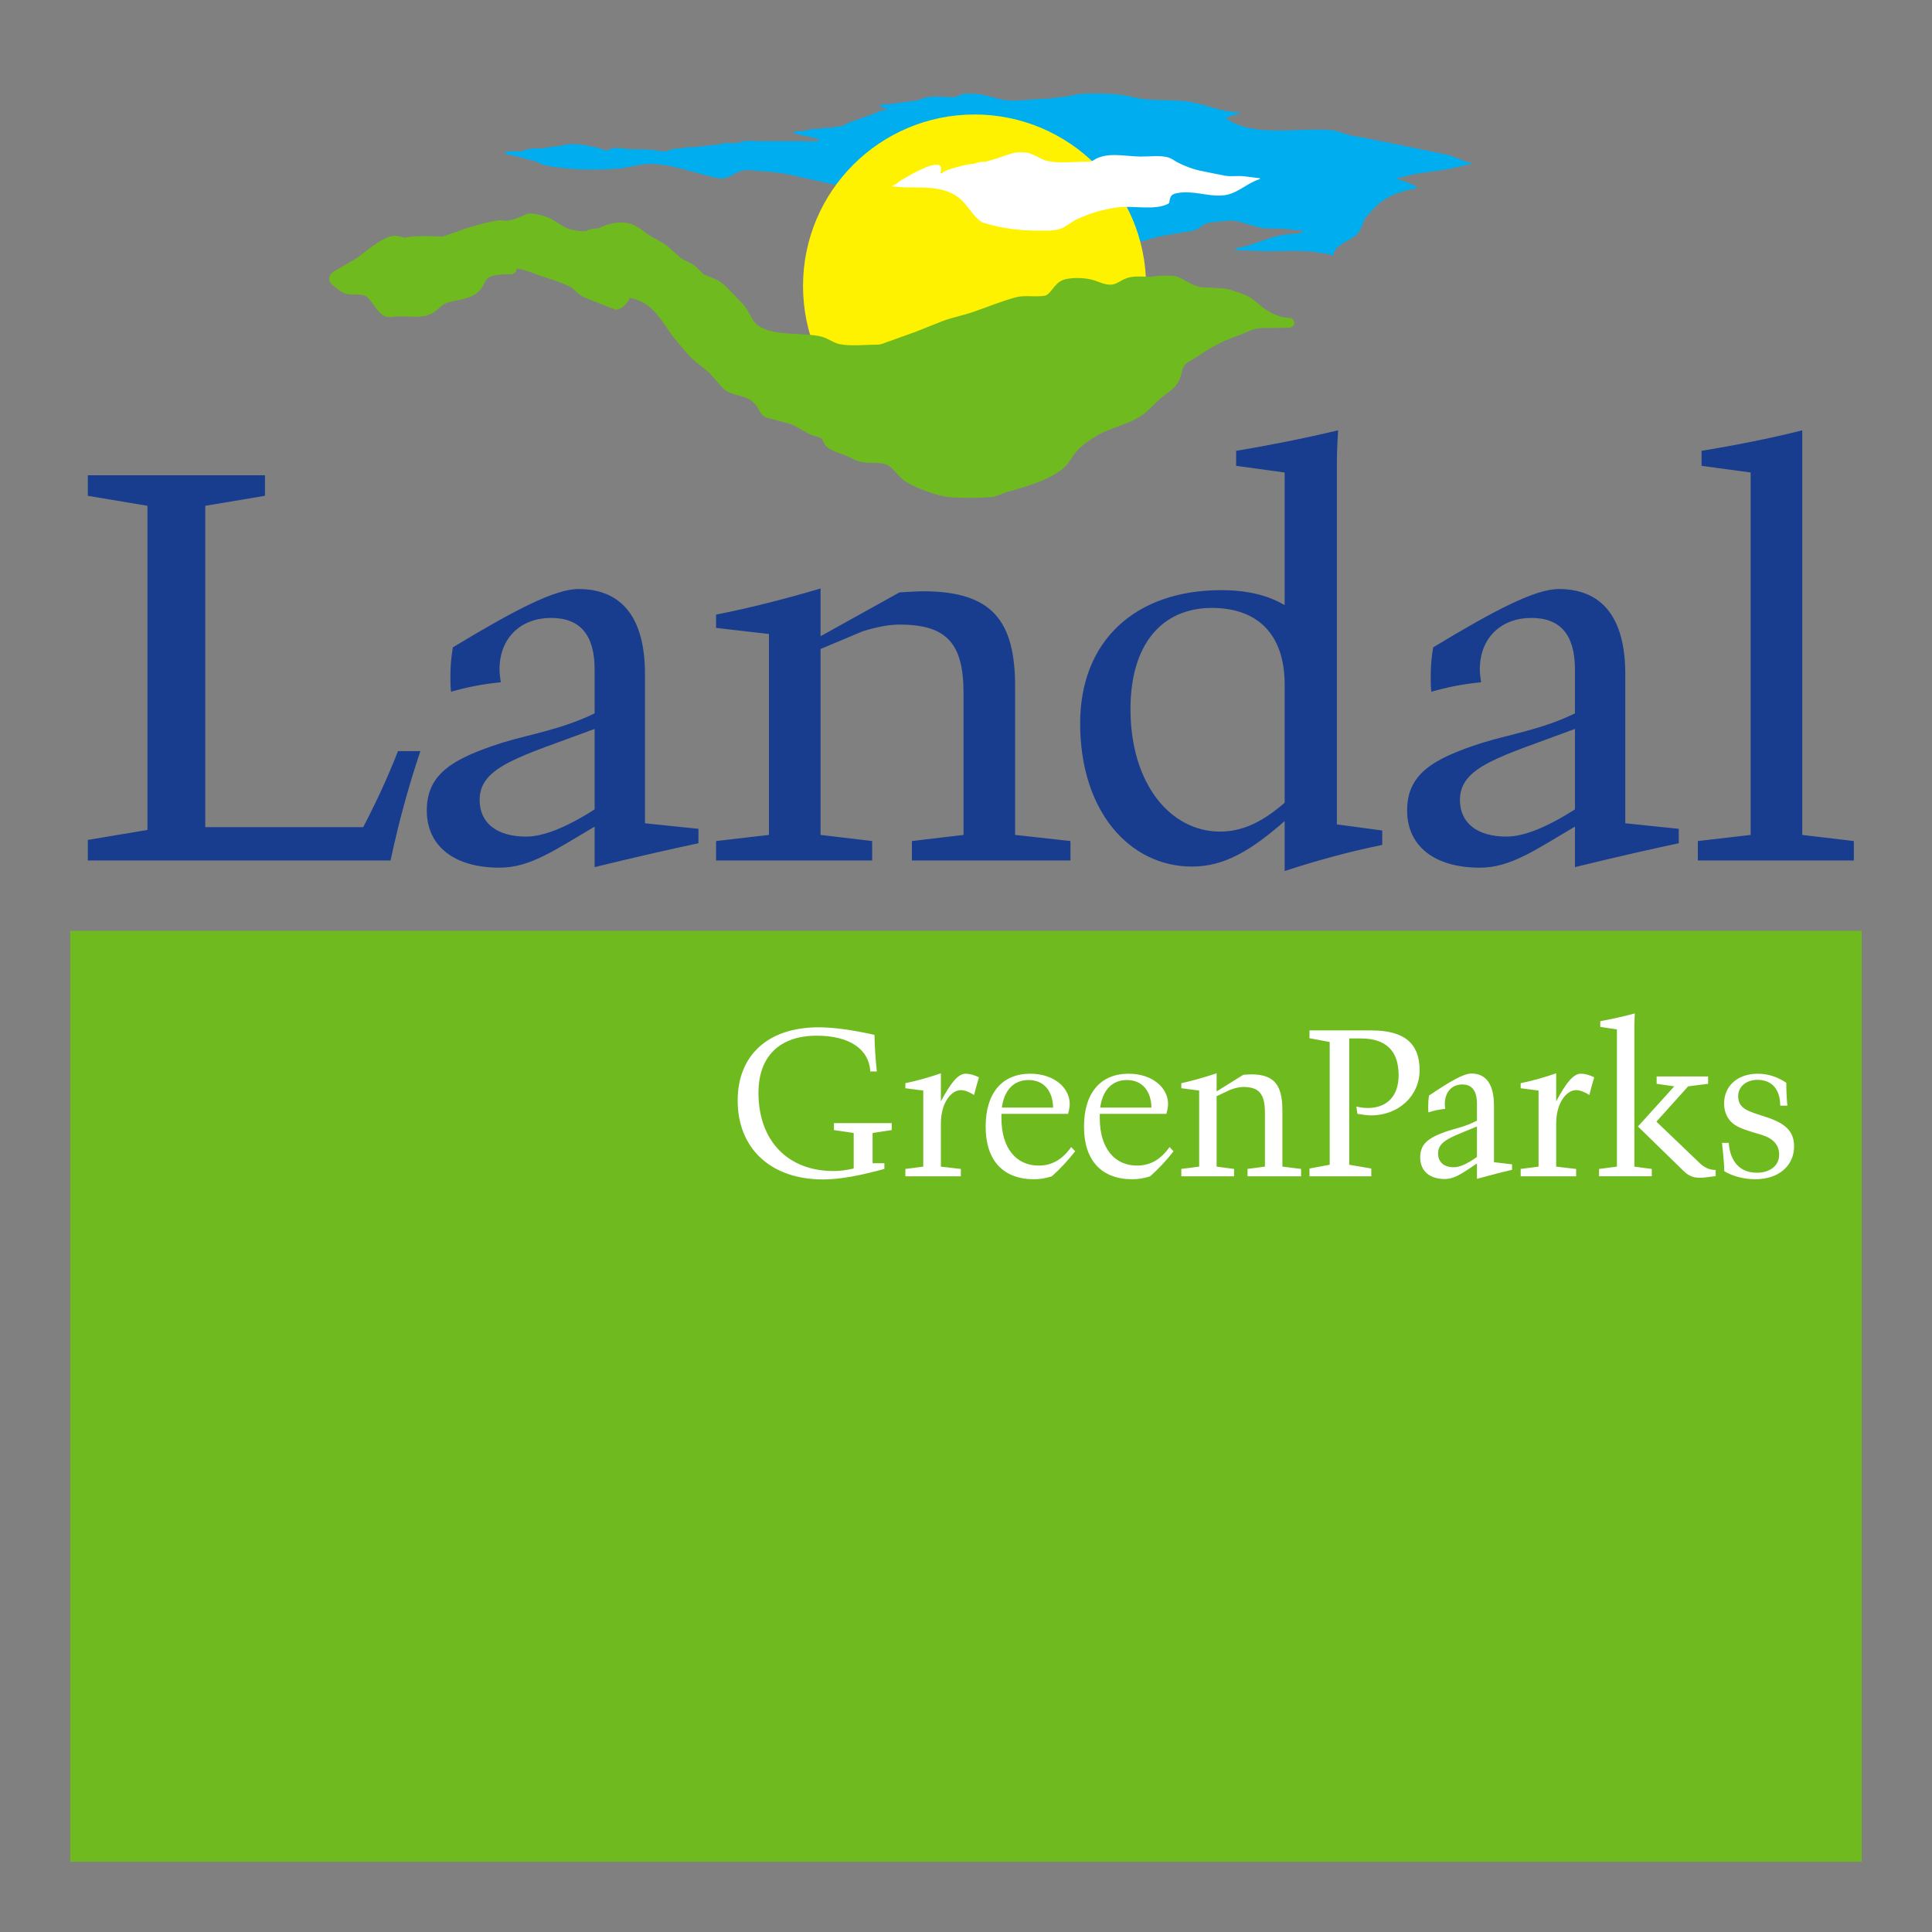
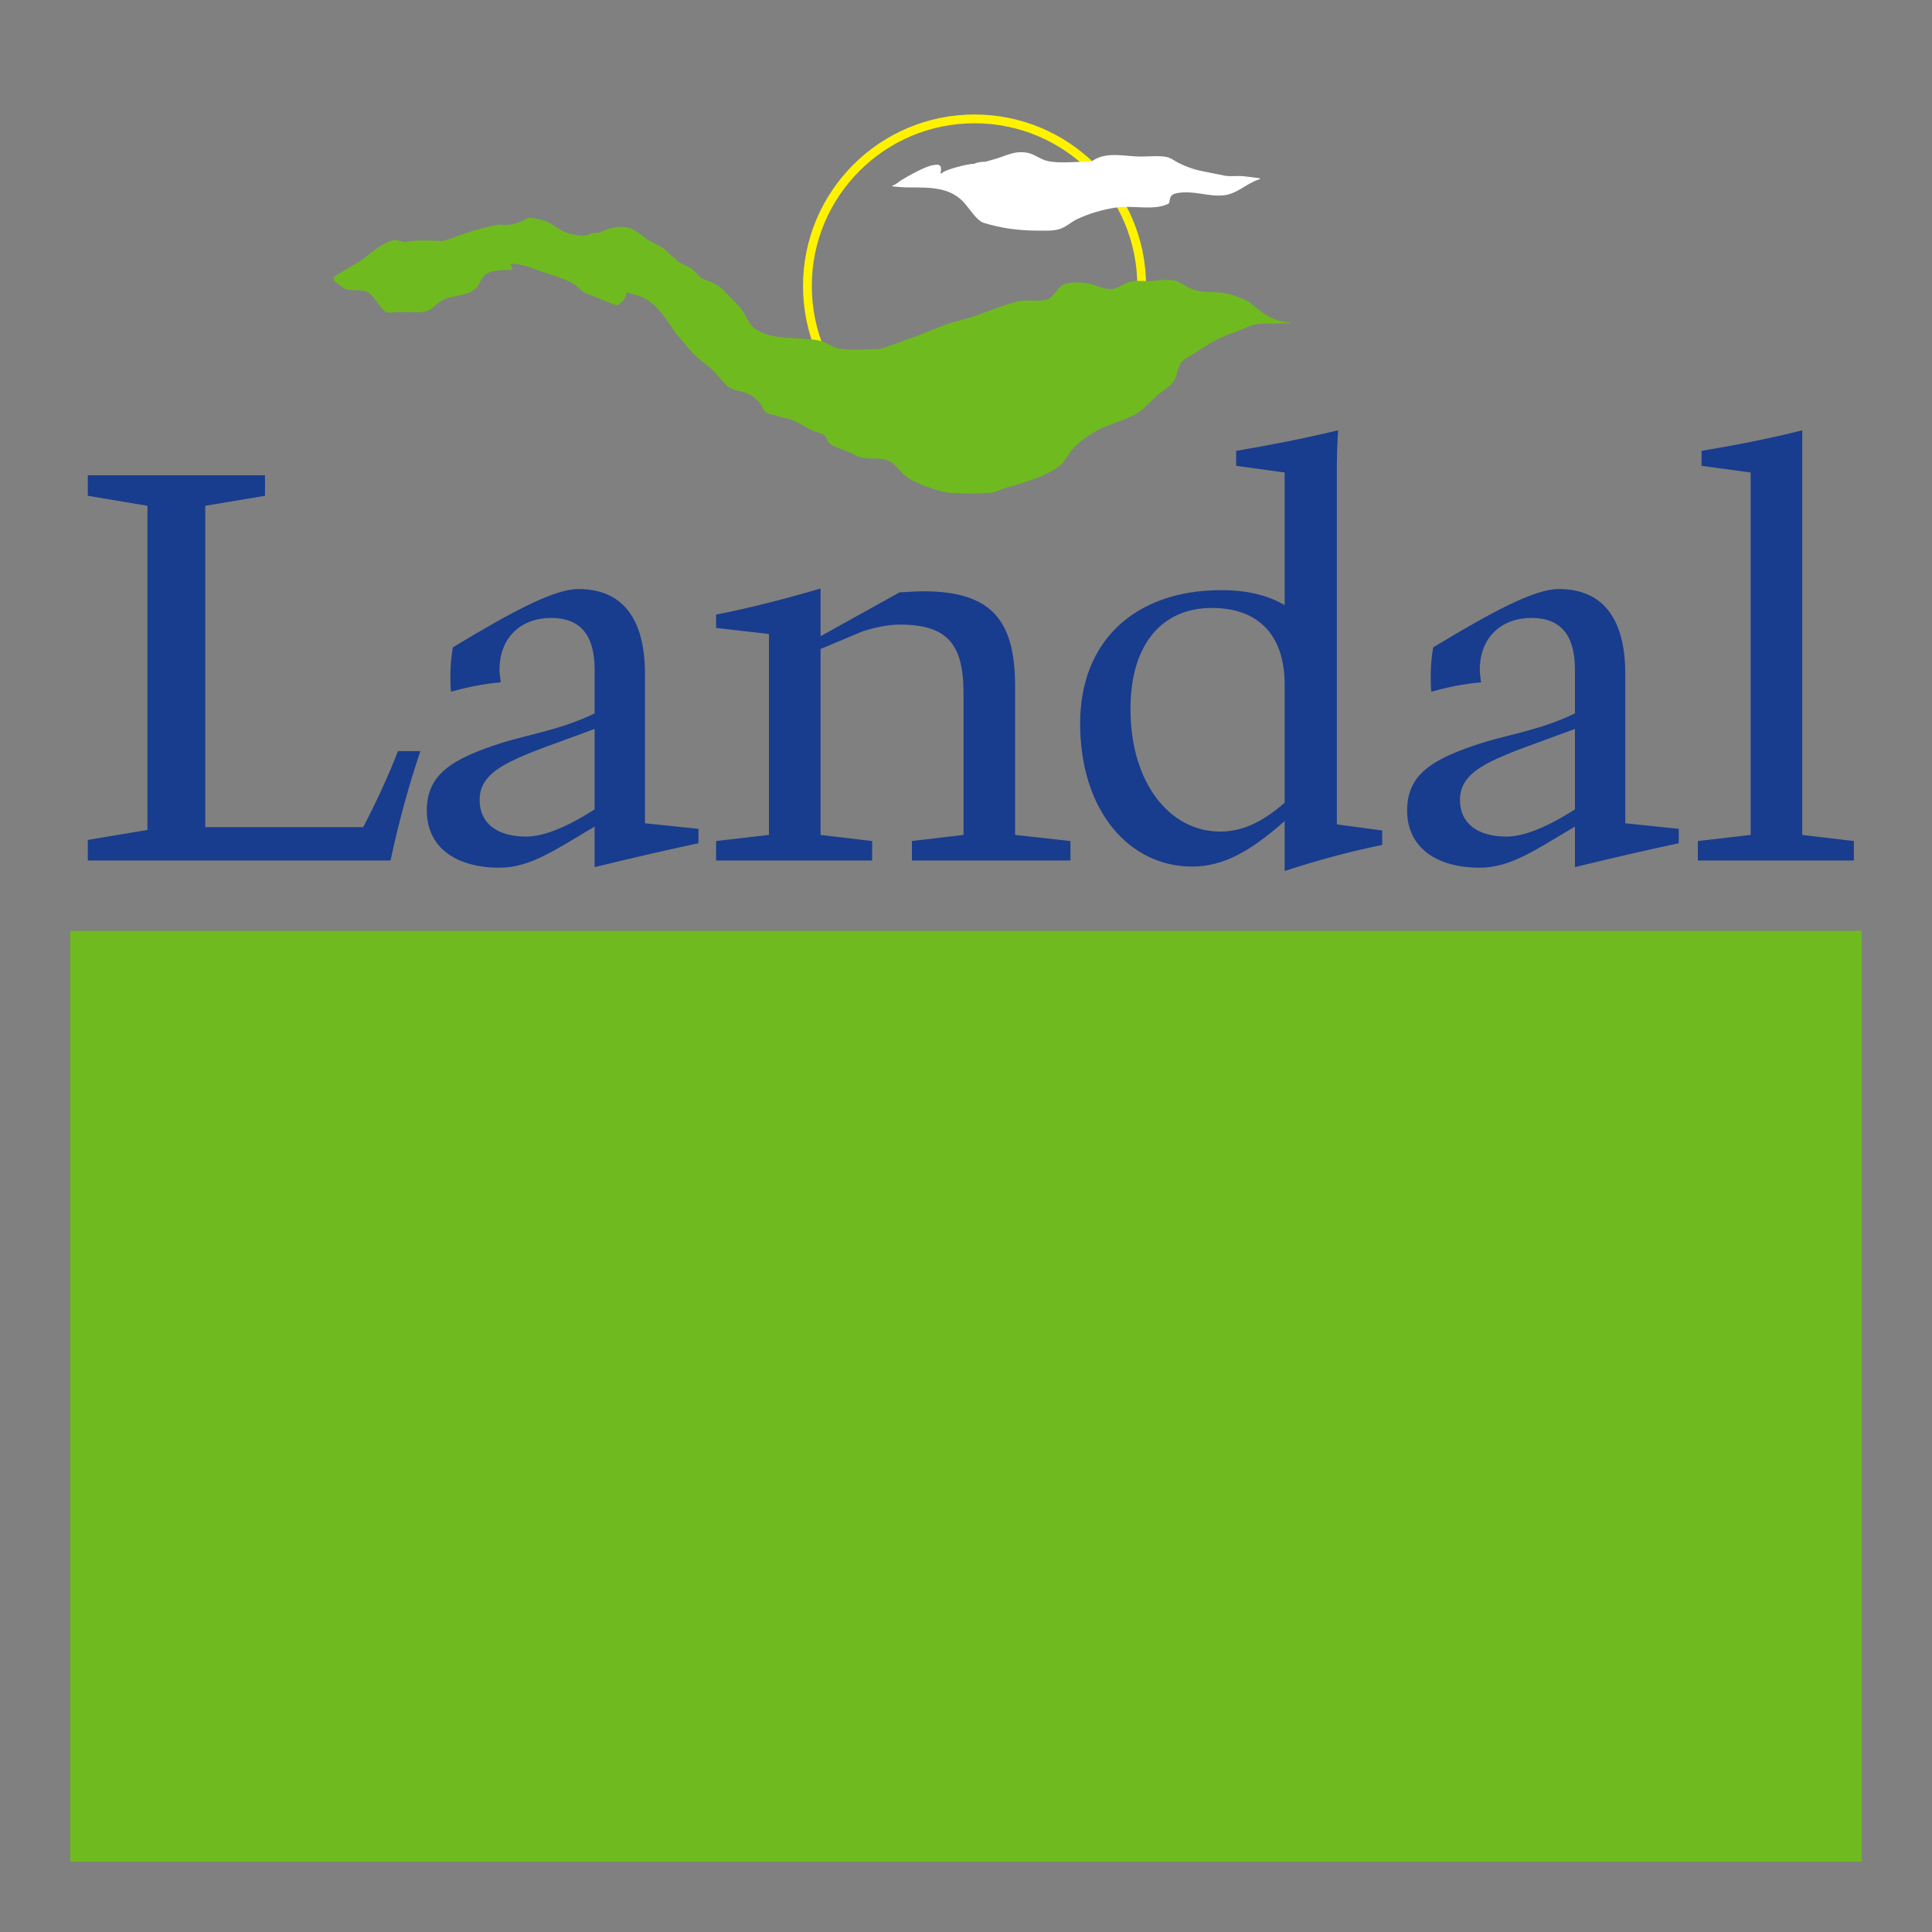
<svg xmlns="http://www.w3.org/2000/svg" class="c-logo" width="110px" height="110px" viewBox="0 0 110 110" version="1.1" style="background: #FFFFFF;">
  <rect x="0" y="0" width="110" height="110" fill="#808080" stroke="none" />
  <g id="Page-1" stroke="none" stroke-width="1" fill="none" fill-rule="evenodd">
    <g id="LogoLGP">
      <polygon id="Fill-3" fill="#6FBB1F" points="4 106 106 106 106 53 4 53" />
-       <path d="M46.859,67.152 C43.868,67.152 42,65.371 42,62.666 C42,60.093 43.712,58.491 46.607,58.491 C47.445,58.491 48.509,58.633 49.789,58.92 C49.802,59.627 49.85,60.32 49.922,61.003 L49.551,61.003 C49.478,59.733 48.366,58.968 46.499,58.968 C44.38,58.968 43.184,60.153 43.184,62.222 C43.184,64.951 44.86,66.674 47.456,66.674 C47.803,66.674 48.186,66.626 48.606,66.53 L48.606,64.507 L47.481,64.341 L47.481,63.947 L50.772,63.947 L50.772,64.341 L49.682,64.507 L49.682,66.23 L50.353,66.23 L50.353,66.554 C48.999,66.925 47.851,67.152 46.859,67.152 Z M53.57,66.423 L54.707,66.555 L54.707,66.973 L51.549,66.973 L51.549,66.555 L52.566,66.423 L52.566,62.091 L51.549,61.96 L51.549,61.672 C52.243,61.529 52.912,61.337 53.57,61.11 L53.57,62.702 C54.134,61.662 54.54,61.133 54.981,61.133 C55.221,61.133 55.461,61.205 55.737,61.337 C55.605,61.768 55.521,62.103 55.461,62.343 C55.151,62.15 54.911,62.068 54.695,62.068 C54.181,62.068 53.57,62.761 53.57,63.97 L53.57,66.423 Z M59.889,66.973 C59.554,67.081 59.23,67.141 58.872,67.141 C57.123,67.141 56.119,66.077 56.119,64.15 C56.119,62.211 57.076,61.133 58.656,61.133 C60.033,61.133 60.905,61.948 60.905,62.857 C60.905,63.012 60.87,63.205 60.81,63.419 L57.017,63.419 L57.017,63.659 C57.017,65.37 57.853,66.363 59.135,66.363 C59.9,66.363 60.487,66.016 60.989,65.309 L61.216,65.548 C60.797,66.087 60.354,66.555 59.889,66.973 Z M65.488,66.973 C65.153,67.081 64.83,67.141 64.471,67.141 C62.724,67.141 61.718,66.077 61.718,64.15 C61.718,62.211 62.677,61.133 64.256,61.133 C65.632,61.133 66.505,61.948 66.505,62.857 C66.505,63.012 66.469,63.205 66.409,63.419 L62.616,63.419 L62.616,63.659 C62.616,65.37 63.454,66.363 64.734,66.363 C65.5,66.363 66.086,66.016 66.589,65.309 L66.816,65.548 C66.398,66.087 65.954,66.555 65.488,66.973 Z M59.961,63.06 C59.936,62.068 59.398,61.492 58.56,61.492 C57.734,61.492 57.172,62.056 57.042,63.06 L59.961,63.06 Z M65.56,63.06 L62.641,63.06 C62.773,62.056 63.335,61.492 64.159,61.492 C64.997,61.492 65.536,62.068 65.56,63.06 Z M67.259,66.554 L68.276,66.422 L68.276,62.092 L67.259,61.96 L67.259,61.673 C67.917,61.529 68.575,61.337 69.269,61.11 L69.269,62.14 L70.789,61.194 C70.98,61.182 71.135,61.17 71.243,61.17 C72.583,61.17 73.014,61.815 73.014,63.229 L73.014,66.422 L74.079,66.554 L74.079,66.973 L71.029,66.973 L71.029,66.554 L72.02,66.422 L72.02,63.371 C72.02,62.306 71.711,61.887 70.789,61.887 C70.596,61.887 70.358,61.936 70.083,62.032 L69.269,62.414 L69.269,66.422 L70.263,66.554 L70.263,66.973 L67.259,66.973 L67.259,66.554 Z M78.076,66.531 L78.076,66.973 L74.557,66.973 L74.557,66.531 L75.707,66.315 L75.707,59.326 L74.557,59.112 L74.557,58.668 L78.087,58.668 C79.93,58.668 80.827,59.386 80.827,60.931 C80.827,62.39 79.632,63.504 78.076,63.504 C77.849,63.504 77.584,63.466 77.286,63.419 L77.225,63.001 C77.465,63.06 77.681,63.084 77.872,63.084 C78.961,63.084 79.632,62.415 79.632,61.218 C79.632,59.817 78.9,59.125 77.477,59.125 L77.225,59.125 L76.819,59.125 L76.819,66.315 L78.076,66.531 Z M84.092,66.243 C83.314,66.758 82.847,67.128 82.261,67.128 C81.386,67.128 80.861,66.663 80.861,65.897 C80.861,65.118 81.339,64.782 82.309,64.436 C82.823,64.256 83.458,64.15 84.092,63.802 L84.092,62.857 C84.092,62.116 83.817,61.744 83.254,61.744 C82.679,61.744 82.261,62.163 82.261,62.857 C82.261,62.941 82.271,63.035 82.284,63.133 C81.938,63.167 81.626,63.239 81.327,63.334 C81.315,63.215 81.315,63.109 81.315,63.001 C81.315,62.808 81.327,62.606 81.363,62.377 C82.549,61.577 83.326,61.122 83.78,61.122 C84.617,61.122 85.061,61.744 85.061,62.953 L85.061,66.171 L86.09,66.291 L86.09,66.602 C85.634,66.71 84.964,66.877 84.092,67.117 L84.092,66.243 Z M84.092,64.137 C82.668,64.735 81.878,64.94 81.878,65.669 C81.878,66.159 82.201,66.459 82.776,66.459 C83.099,66.459 83.541,66.266 84.092,65.873 L84.092,64.137 Z M88.602,66.423 L89.738,66.555 L89.738,66.973 L86.581,66.973 L86.581,66.555 L87.598,66.423 L87.598,62.091 L86.581,61.96 L86.581,61.672 C87.275,61.529 87.944,61.337 88.602,61.11 L88.602,62.702 C89.165,61.662 89.572,61.133 90.013,61.133 C90.253,61.133 90.493,61.205 90.768,61.337 C90.636,61.768 90.552,62.103 90.493,62.343 C90.182,62.15 89.942,62.068 89.727,62.068 C89.213,62.068 88.602,62.761 88.602,63.97 L88.602,66.423 Z M95.326,61.852 L94.322,61.708 L94.322,61.289 L97.253,61.289 L97.253,61.708 L96.116,61.852 L94.309,63.862 L96.797,66.244 C97.037,66.471 97.349,66.613 97.648,66.613 L97.684,66.613 L97.684,66.962 C97.289,67.021 96.99,67.057 96.797,67.057 C96.177,67.057 95.973,66.782 95.578,66.399 L93.258,64.137 L95.326,61.852 Z M91.114,58.467 L91.114,58.142 C91.762,58.023 92.42,57.878 93.078,57.7 C93.065,58.01 93.054,58.25 93.054,58.441 L93.054,66.423 L94.046,66.554 L94.046,66.972 L91.044,66.972 L91.044,66.554 L92.061,66.423 L92.061,58.609 L91.114,58.467 Z M98.043,65.07 L98.426,65.07 C98.509,66.172 99.096,66.77 100.029,66.77 C100.795,66.77 101.298,66.352 101.298,65.741 C101.298,65.202 100.975,64.832 100.341,64.628 C99.564,64.388 98.988,64.246 98.642,63.947 C98.33,63.682 98.163,63.276 98.163,62.833 C98.163,61.839 98.916,61.134 100.077,61.134 C100.651,61.134 101.189,61.302 101.704,61.648 C101.704,62.104 101.727,62.533 101.765,62.953 L101.358,62.953 C101.358,62.019 100.878,61.481 100.064,61.481 C99.406,61.481 98.965,61.887 98.965,62.402 C98.965,63.157 99.574,63.276 100.555,63.599 C101.62,63.947 102.147,64.388 102.147,65.263 C102.147,66.375 101.273,67.14 99.945,67.14 C99.275,67.14 98.666,66.972 98.175,66.686 C98.163,66.242 98.116,65.704 98.043,65.07 Z" id="Combined-Shape" fill="#FFFFFF" />
      <g id="Group-2" transform="translate(5, 5)">
        <g id="Group" transform="translate(13, 0)">
-           <path d="M36.78,0.362 C37.058,0.301 37.418,0.327 37.807,0.37 C38.298,0.455 38.673,0.607 39.163,0.691 C39.989,0.804 40.706,0.627 41.567,0.623 C41.776,0.619 41.917,0.584 42.094,0.564 C42.269,0.544 42.444,0.525 42.621,0.505 C42.749,0.494 42.848,0.481 42.973,0.448 C43.298,0.359 43.631,0.33 43.969,0.33 C44.437,0.327 44.987,0.327 45.43,0.356 C45.848,0.392 46.224,0.454 46.615,0.55 C47.666,0.798 48.758,0.622 49.837,0.817 C50.748,0.979 51.604,1.396 52.594,1.396 C52.63,1.399 52.644,1.445 52.594,1.453 C52.338,1.532 52.086,1.611 51.833,1.689 C51.765,1.709 51.811,1.738 51.833,1.747 C53.281,2.817 55.75,2.278 57.69,2.4 C58.144,2.427 58.58,2.653 59.039,2.736 C60.875,3.061 62.602,3.449 64.425,3.817 C64.831,3.897 65.427,4.266 65.779,4.266 C65.84,4.282 65.821,4.318 65.779,4.325 C65.367,4.42 64.958,4.516 64.545,4.611 C63.79,4.756 63.135,4.782 62.27,4.973 C62.036,5.031 61.793,5.09 61.559,5.146 C61.53,5.169 61.52,5.194 61.559,5.204 C61.603,5.216 61.649,5.229 61.688,5.235 C61.892,5.278 62.329,5.462 62.613,5.615 C62.681,5.657 62.676,5.714 62.613,5.732 C61.707,5.877 60.912,6.171 60.256,6.831 C60.1,7 59.948,7.171 59.793,7.341 C59.596,7.545 59.57,8.055 59.22,8.377 C58.865,8.697 57.928,8.983 57.928,9.516 C57.934,9.527 57.921,9.56 57.868,9.542 C57.664,9.438 57.4,9.438 57.17,9.397 C56.295,9.228 55.246,9.305 54.292,9.305 C53.646,9.305 53.028,9.249 52.36,9.249 C52.321,9.244 52.33,9.19 52.36,9.19 L52.417,9.19 C52.361,9.164 52.386,9.134 52.417,9.131 C53.524,8.951 54.513,8.31 55.7,8.31 C55.867,8.305 56.046,8.262 56.168,8.193 C56.2,8.181 56.204,8.142 56.168,8.134 C55.726,8.119 55.355,8.033 54.936,8.022 C54.637,8.013 54.159,8.006 53.946,7.993 C53.618,7.969 52.608,7.604 52.295,7.571 C52.027,7.533 51.745,7.586 51.479,7.609 C51.136,7.634 50.728,7.658 50.497,7.812 C50.423,7.865 50.352,7.92 50.278,7.973 C50.112,8.101 49.958,8.134 49.775,8.162 C49.161,8.267 48.536,8.351 47.905,8.49 C47.674,8.546 47.432,8.628 47.195,8.697 C46.95,8.772 46.655,8.759 46.386,8.799 C46.073,8.841 45.74,8.928 45.441,8.927 C45.108,8.917 44.841,8.677 44.504,8.611 C43.526,8.358 42.552,8.106 41.574,7.854 C40.378,7.565 39.129,7.38 37.882,7.216 C37.714,7.191 37.706,7.216 37.688,7.227 C37.647,7.221 37.642,7.209 37.642,7.184 C37.646,7.177 37.647,7.17 37.652,7.161 C37.652,7.155 37.652,7.148 37.65,7.138 C37.679,7.097 37.708,7.132 37.708,7.138 C37.767,7.118 37.827,7.099 37.886,7.079 C37.919,7.062 37.923,7.029 37.886,7.02 C37.079,6.996 36.411,6.844 35.656,6.798 C35.169,6.785 34.684,6.772 34.197,6.757 C33.598,6.684 32.938,6.365 32.309,6.168 C31.673,5.992 30.994,5.858 30.335,5.702 C29.197,5.446 28.061,5.192 26.922,4.936 C26.327,4.825 25.736,4.758 25.11,4.729 C24.843,4.715 24.563,4.659 24.296,4.707 C23.876,4.784 23.524,5.183 23.063,5.157 C22.661,5.131 22.36,5.018 22,4.926 C21.098,4.697 20.233,4.397 19.249,4.337 C18.509,4.288 17.832,4.548 17.14,4.604 C15.788,4.71 14.266,4.663 13.045,4.416 C12.762,4.347 12.742,4.261 12.389,4.164 C11.958,4.048 11.238,3.853 11.096,3.828 C10.997,3.805 10.754,3.799 10.754,3.682 C10.77,3.594 11.367,3.623 11.691,3.623 C12.008,3.447 12.455,3.446 12.863,3.446 C12.981,3.426 13.097,3.409 13.215,3.387 C13.37,3.367 13.528,3.35 13.683,3.328 C13.821,3.31 13.958,3.291 14.093,3.271 C14.512,3.084 15.601,3.31 16.022,3.409 C16.225,3.455 16.37,3.564 16.612,3.564 C16.957,3.324 17.385,3.459 17.785,3.492 C18.155,3.499 18.528,3.506 18.897,3.514 C19.266,3.535 19.555,3.623 19.953,3.623 C20.19,3.483 20.526,3.446 20.832,3.446 C20.994,3.373 21.224,3.387 21.419,3.387 C21.595,3.367 21.77,3.35 21.947,3.328 C22.122,3.31 22.297,3.291 22.474,3.271 C22.649,3.251 22.824,3.232 23.001,3.212 C23.214,3.116 23.561,3.153 23.82,3.153 C23.939,3.133 24.056,3.116 24.173,3.094 C24.432,2.972 24.854,3.037 25.169,3.037 L27.514,3.037 C27.906,3.037 28.567,3.074 28.656,2.998 C28.581,2.791 27.162,2.699 27.162,2.509 C27.179,2.469 27.63,2.471 27.864,2.45 C28.078,2.333 28.414,2.333 28.684,2.333 C28.845,2.262 29.081,2.275 29.271,2.275 C29.502,2.242 29.733,2.209 29.962,2.173 C30.107,2.101 30.213,2.027 30.401,1.959 C30.839,1.804 31.282,1.649 31.721,1.491 C31.915,1.416 32.145,1.278 32.378,1.278 C32.49,1.291 32.542,1.201 32.378,1.162 C32.319,1.152 32.081,1.104 32.089,1.027 C32.134,0.939 32.457,0.928 32.67,0.928 C32.806,0.906 32.944,0.889 33.08,0.869 C33.236,0.847 33.394,0.83 33.549,0.81 C33.704,0.788 33.862,0.771 34.017,0.751 C34.213,0.729 34.319,0.688 34.483,0.626 C35.063,0.418 35.619,0.53 36.291,0.53 C36.393,0.528 36.557,0.462 36.625,0.431 C36.678,0.409 36.694,0.386 36.78,0.362" id="Fill-24" fill="#00AEEF" />
-           <path d="M47.003,11.285 C47.003,16.54 42.742,20.803 37.487,20.803 C32.23,20.803 27.971,16.54 27.971,11.285 C27.971,6.03 32.23,1.769 37.487,1.769 C42.742,1.769 47.003,6.03 47.003,11.285" id="Fill-26" fill="#FFF200" />
          <path d="M47.003,11.285 C47.003,16.54 42.742,20.803 37.487,20.803 C32.23,20.803 27.971,16.54 27.971,11.285 C27.971,6.03 32.23,1.769 37.487,1.769 C42.742,1.769 47.003,6.03 47.003,11.285 Z" id="Stroke-28" stroke="#FFF200" stroke-width="0.5" />
          <path d="M39.877,3.681 C40.126,3.649 40.399,3.661 40.623,3.73 C40.971,3.836 41.255,4.075 41.63,4.164 C42.284,4.317 43.157,4.208 43.861,4.208 C44.019,4.217 44.148,4.205 44.215,4.149 C45,3.623 45.959,3.896 46.91,3.914 C47.423,3.921 48.07,3.829 48.532,3.967 C48.717,4.033 48.865,4.149 49.032,4.24 C49.44,4.448 49.848,4.613 50.312,4.715 C50.781,4.812 51.25,4.906 51.718,5.001 C52.142,5.072 52.448,4.985 52.885,5.043 C53.159,5.079 53.435,5.113 53.706,5.146 C53.774,5.164 53.735,5.191 53.706,5.205 C52.984,5.428 52.439,6.048 51.653,6.123 C50.758,6.208 49.954,5.823 49.021,5.995 C48.717,6.05 48.628,6.158 48.586,6.458 C48.578,6.537 48.563,6.581 48.491,6.612 C47.701,7.004 46.483,6.676 45.565,6.813 C44.778,6.928 44.039,7.148 43.351,7.465 C42.985,7.635 42.72,7.916 42.325,8.043 C41.983,8.149 41.565,8.133 41.166,8.133 C39.995,8.133 39.007,7.995 38.011,7.689 C37.587,7.557 37.146,6.787 36.812,6.454 C36.011,5.653 34.937,5.671 33.724,5.671 C33.413,5.671 33.143,5.642 32.845,5.615 C32.788,5.61 32.791,5.584 32.845,5.556 C33.049,5.482 33.153,5.356 33.339,5.244 C33.709,5.021 34.72,4.448 35.132,4.402 C35.221,4.392 35.481,4.333 35.481,4.442 C35.507,4.421 35.524,4.414 35.54,4.442 C35.589,4.547 35.596,4.695 35.54,4.852 C35.563,4.891 35.619,4.872 35.649,4.837 C35.848,4.654 37.063,4.326 37.474,4.326 C37.646,4.23 37.903,4.208 38.119,4.208 C38.273,4.162 38.429,4.118 38.583,4.072 C39.018,3.961 39.418,3.753 39.877,3.681" id="Fill-30" fill="#FFFFFF" />
          <path d="M1.15,10.667 C1.606,10.4 2.064,10.131 2.52,9.862 C3.083,9.443 3.627,8.927 4.288,8.702 C4.58,8.601 4.812,8.779 5.128,8.779 C5.667,8.627 6.789,8.72 7.237,8.72 C7.454,8.647 7.673,8.575 7.887,8.502 C8.591,8.232 9.537,7.937 10.289,7.812 C10.593,7.751 10.55,7.838 10.869,7.812 C11.284,7.785 11.691,7.605 12.043,7.432 C12.228,7.341 12.934,7.519 13.309,7.707 C13.531,7.847 13.754,7.986 13.978,8.124 C14.489,8.411 15.339,8.47 15.499,8.368 C15.67,8.268 15.92,8.252 16.144,8.252 C16.583,7.995 17.354,7.798 17.889,8.003 C18.255,8.141 18.44,8.345 18.727,8.535 C19.121,8.812 19.495,8.94 19.829,9.196 C20.066,9.407 20.305,9.618 20.541,9.828 C20.848,10.097 21.157,10.108 21.5,10.407 C21.641,10.551 21.78,10.696 21.921,10.839 C22.04,10.887 22.162,10.934 22.283,10.982 C22.642,11.109 22.931,11.269 23.218,11.548 C23.503,11.845 23.789,12.141 24.072,12.437 C24.491,12.864 24.55,13.408 25.008,13.731 C25.949,14.391 27.375,14.174 28.563,14.373 C28.998,14.444 29.321,14.75 29.745,14.837 C30.412,14.977 31.256,14.873 31.966,14.873 C32.288,14.87 32.548,14.705 32.841,14.621 C33.308,14.461 33.766,14.28 34.233,14.121 C34.743,13.909 35.259,13.721 35.769,13.51 C36.352,13.292 36.95,13.191 37.527,12.983 C38.32,12.713 39.092,12.382 39.931,12.162 C40.412,12.042 41.02,12.187 41.564,12.075 C42.063,11.941 42.179,11.279 42.693,11.148 C43.098,11.046 43.695,11.063 44.087,11.163 C44.457,11.255 44.773,11.457 45.21,11.457 C45.68,11.457 45.891,11.173 46.282,11.056 C46.627,10.953 47.101,11.006 47.496,11.006 C47.707,10.996 47.891,10.951 48.082,10.949 C48.358,10.943 48.698,10.926 48.948,10.989 C49.18,11.073 49.392,11.221 49.613,11.338 C49.86,11.474 50.188,11.586 50.478,11.608 C50.832,11.627 51.185,11.647 51.537,11.664 C51.977,11.706 52.422,11.875 52.811,12.035 C53.196,12.193 53.452,12.48 53.788,12.733 C54.219,13.056 54.823,13.349 55.407,13.349 C55.456,13.356 55.456,13.401 55.407,13.408 C54.88,13.415 54.354,13.424 53.828,13.431 C53.262,13.444 52.912,13.688 52.467,13.849 C51.474,14.202 50.885,14.506 50.016,15.108 C49.789,15.264 49.596,15.317 49.339,15.544 C49.019,15.827 49.063,16.336 48.835,16.683 C48.595,17.048 48.172,17.245 47.865,17.533 C47.608,17.781 47.348,18.03 47.091,18.277 C46.322,18.929 45.077,19.096 44.23,19.646 C43.812,19.914 43.404,20.172 43.068,20.58 C42.794,20.907 42.636,21.299 42.254,21.575 C41.386,22.2 40.206,22.499 39.178,22.801 C38.906,22.878 38.704,23.02 38.409,23.055 C37.636,23.105 36.891,23.111 36.185,23.069 C35.519,23.036 34.042,22.502 33.571,22.112 C33.257,21.852 32.962,21.393 32.597,21.233 C32.117,21.022 31.502,21.174 30.986,21.035 C30.697,20.949 30.526,20.801 30.252,20.706 C29.93,20.572 29.535,20.475 29.255,20.265 C29.078,20.129 29.081,19.837 28.887,19.741 C28.656,19.624 28.396,19.59 28.169,19.476 C27.757,19.269 27.367,18.968 26.926,18.857 C26.546,18.757 26.166,18.66 25.786,18.561 C25.452,18.472 25.459,18.183 25.289,17.975 C25.07,17.712 24.895,17.557 24.619,17.432 C24.225,17.255 23.697,17.245 23.372,16.958 C23.105,16.661 22.838,16.362 22.57,16.063 C22.164,15.681 21.697,15.408 21.323,14.97 L20.571,14.086 C19.867,13.148 19.45,12.181 18.24,11.8 C18.052,11.75 17.861,11.701 17.669,11.651 C17.657,11.947 17.38,12.319 17.085,12.381 C16.884,12.303 16.683,12.227 16.481,12.148 C16.124,12.006 15.769,11.862 15.412,11.72 C15.057,11.581 14.906,11.263 14.501,11.068 C13.984,10.818 13.409,10.655 12.868,10.469 C12.281,10.266 11.735,10.009 11.047,10.009 C11.082,10.102 11.164,10.193 11.164,10.302 C11.155,10.367 11.105,10.361 11.105,10.361 C10.632,10.361 9.831,10.37 9.539,10.719 C9.282,11.022 9.325,11.282 8.911,11.549 C8.484,11.821 7.838,11.842 7.36,12.01 C6.987,12.135 6.772,12.48 6.429,12.648 C5.98,12.865 5.266,12.754 4.718,12.763 C4.476,12.754 4.272,12.828 4.075,12.796 C3.685,12.723 3.363,11.859 2.936,11.635 C2.584,11.45 2.192,11.576 1.798,11.489 C1.599,11.448 1.461,11.329 1.303,11.207 C1.214,11.138 1.158,11.089 1.07,11.02 C1.07,11.02 0.852,10.829 1.15,10.667" id="Fill-32" fill="#6FBB1F" />
-           <path d="M1.15,10.667 C1.606,10.4 2.064,10.131 2.52,9.862 C3.083,9.443 3.627,8.927 4.288,8.702 C4.58,8.601 4.812,8.779 5.128,8.779 C5.667,8.627 6.789,8.72 7.237,8.72 C7.454,8.647 7.673,8.575 7.887,8.502 C8.591,8.232 9.537,7.937 10.289,7.812 C10.593,7.751 10.55,7.838 10.869,7.812 C11.284,7.785 11.691,7.605 12.043,7.432 C12.228,7.341 12.934,7.519 13.309,7.707 C13.531,7.847 13.754,7.986 13.978,8.124 C14.489,8.411 15.339,8.47 15.499,8.368 C15.67,8.268 15.92,8.252 16.144,8.252 C16.583,7.995 17.354,7.798 17.889,8.003 C18.255,8.141 18.44,8.345 18.727,8.535 C19.121,8.812 19.495,8.94 19.829,9.196 C20.066,9.407 20.305,9.618 20.541,9.828 C20.848,10.097 21.157,10.108 21.5,10.407 C21.641,10.551 21.78,10.696 21.921,10.839 C22.04,10.887 22.162,10.934 22.283,10.982 C22.642,11.109 22.931,11.269 23.218,11.548 C23.503,11.845 23.789,12.141 24.072,12.437 C24.491,12.864 24.55,13.408 25.008,13.731 C25.949,14.391 27.375,14.174 28.563,14.373 C28.998,14.444 29.321,14.75 29.745,14.837 C30.412,14.977 31.256,14.873 31.966,14.873 C32.288,14.87 32.548,14.705 32.841,14.621 C33.308,14.461 33.766,14.28 34.233,14.121 C34.743,13.909 35.259,13.721 35.769,13.51 C36.352,13.292 36.95,13.191 37.527,12.983 C38.32,12.713 39.092,12.382 39.931,12.162 C40.412,12.042 41.02,12.187 41.564,12.075 C42.063,11.941 42.179,11.279 42.693,11.148 C43.098,11.046 43.695,11.063 44.087,11.163 C44.457,11.255 44.773,11.457 45.21,11.457 C45.68,11.457 45.891,11.173 46.282,11.056 C46.627,10.953 47.101,11.006 47.496,11.006 C47.707,10.996 47.891,10.951 48.082,10.949 C48.358,10.943 48.698,10.926 48.948,10.989 C49.18,11.073 49.392,11.221 49.613,11.338 C49.86,11.474 50.188,11.586 50.478,11.608 C50.832,11.627 51.185,11.647 51.537,11.664 C51.977,11.706 52.422,11.875 52.811,12.035 C53.196,12.193 53.452,12.48 53.788,12.733 C54.219,13.056 54.823,13.349 55.407,13.349 C55.456,13.356 55.456,13.401 55.407,13.408 C54.88,13.415 54.354,13.424 53.828,13.431 C53.262,13.444 52.912,13.688 52.467,13.849 C51.474,14.202 50.885,14.506 50.016,15.108 C49.789,15.264 49.596,15.317 49.339,15.544 C49.019,15.827 49.063,16.336 48.835,16.683 C48.595,17.048 48.172,17.245 47.865,17.533 C47.608,17.781 47.348,18.03 47.091,18.277 C46.322,18.929 45.077,19.096 44.23,19.646 C43.812,19.914 43.404,20.172 43.068,20.58 C42.794,20.907 42.636,21.299 42.254,21.575 C41.386,22.2 40.206,22.499 39.178,22.801 C38.906,22.878 38.704,23.02 38.409,23.055 C37.636,23.105 36.891,23.111 36.185,23.069 C35.519,23.036 34.042,22.502 33.571,22.112 C33.257,21.852 32.962,21.393 32.597,21.233 C32.117,21.022 31.502,21.174 30.986,21.035 C30.697,20.949 30.526,20.801 30.252,20.706 C29.93,20.572 29.535,20.475 29.255,20.265 C29.078,20.129 29.081,19.837 28.887,19.741 C28.656,19.624 28.396,19.59 28.169,19.476 C27.757,19.269 27.367,18.968 26.926,18.857 C26.546,18.757 26.166,18.66 25.786,18.561 C25.452,18.472 25.459,18.183 25.289,17.975 C25.07,17.712 24.895,17.557 24.619,17.432 C24.225,17.255 23.697,17.245 23.372,16.958 C23.105,16.661 22.838,16.362 22.57,16.063 C22.164,15.681 21.697,15.408 21.323,14.97 L20.571,14.086 C19.867,13.148 19.45,12.181 18.24,11.8 C18.052,11.75 17.861,11.701 17.669,11.651 C17.657,11.947 17.38,12.319 17.085,12.381 C16.884,12.303 16.683,12.227 16.481,12.148 C16.124,12.006 15.769,11.862 15.412,11.72 C15.057,11.581 14.906,11.263 14.501,11.068 C13.984,10.818 13.409,10.655 12.868,10.469 C12.281,10.266 11.735,10.009 11.047,10.009 C11.082,10.102 11.164,10.193 11.164,10.302 C11.155,10.367 11.105,10.361 11.105,10.361 C10.632,10.361 9.831,10.37 9.539,10.719 C9.282,11.022 9.325,11.282 8.911,11.549 C8.484,11.821 7.838,11.842 7.36,12.01 C6.987,12.135 6.772,12.48 6.429,12.648 C5.98,12.865 5.266,12.754 4.718,12.763 C4.476,12.754 4.272,12.828 4.075,12.796 C3.685,12.723 3.363,11.859 2.936,11.635 C2.584,11.45 2.192,11.576 1.798,11.489 C1.599,11.448 1.461,11.329 1.303,11.207 C1.214,11.138 1.158,11.089 1.07,11.02 C1.07,11.02 0.852,10.829 1.15,10.667 Z" id="Stroke-34" stroke="#6FBB1F" stroke-width="0.5" />
        </g>
        <path d="M17.66,37.766 L18.935,37.766 C18.262,39.757 17.695,41.842 17.235,43.991 L0,43.991 L0,42.822 L3.396,42.254 L3.396,23.798 L0,23.229 L0,22.059 L10.087,22.059 L10.087,23.229 L6.687,23.798 L6.687,42.095 L15.679,42.095 C16.422,40.672 17.093,39.22 17.66,37.766 Z M28.856,44.37 L28.856,42.063 C26.554,43.422 25.174,44.402 23.44,44.402 C20.857,44.402 19.3,43.169 19.3,41.147 C19.3,39.094 20.715,38.207 23.582,37.292 C25.105,36.818 26.98,36.534 28.856,35.617 L28.856,33.12 C28.856,31.161 28.041,30.182 26.378,30.182 C24.68,30.182 23.44,31.287 23.44,33.12 C23.44,33.342 23.476,33.594 23.512,33.847 C22.485,33.942 21.565,34.132 20.68,34.385 C20.644,34.068 20.644,33.784 20.644,33.5 C20.644,32.994 20.68,32.457 20.786,31.856 C24.29,29.739 26.59,28.537 27.935,28.537 C30.413,28.537 31.722,30.182 31.722,33.373 L31.722,41.874 L34.766,42.19 L34.766,43.011 C33.422,43.296 31.44,43.738 28.856,44.37 Z M28.856,41.083 L28.856,36.502 C24.644,38.082 22.308,38.62 22.308,40.546 C22.308,41.842 23.263,42.632 24.963,42.632 C25.918,42.632 27.228,42.126 28.856,41.083 Z M35.771,42.885 L38.781,42.537 L38.781,31.097 L35.771,30.75 L35.771,29.992 C37.718,29.613 39.666,29.108 41.719,28.507 L41.719,31.224 L46.214,28.728 C46.78,28.697 47.24,28.665 47.557,28.665 C51.522,28.665 52.796,30.372 52.796,34.1 L52.796,42.537 L55.947,42.885 L55.947,43.991 L46.921,43.991 L46.921,42.885 L49.86,42.537 L49.86,34.479 C49.86,31.666 48.939,30.561 46.214,30.561 C45.646,30.561 44.94,30.686 44.124,30.941 L41.719,31.951 L41.719,42.537 L44.657,42.885 L44.657,43.991 L35.771,43.991 L35.771,42.885 Z M68.143,41.748 C66.231,43.423 64.709,44.339 62.869,44.339 C59.329,44.339 56.499,41.21 56.499,36.185 C56.499,31.477 59.648,28.601 64.531,28.601 C65.984,28.601 67.186,28.886 68.143,29.454 L68.143,21.902 L65.382,21.523 L65.382,20.67 C67.258,20.353 69.204,19.974 71.186,19.5 C71.115,20.638 71.115,21.27 71.115,21.46 L71.115,41.937 L73.698,42.285 L73.698,43.107 C71.825,43.486 69.983,43.992 68.143,44.591 L68.143,41.748 Z M68.143,33.974 C68.143,31.098 66.585,29.613 64.001,29.613 C61.169,29.613 59.365,31.667 59.365,35.365 C59.365,39.662 61.665,42.347 64.461,42.347 C65.771,42.347 66.904,41.779 68.143,40.705 L68.143,33.974 Z M84.671,44.37 L84.671,42.063 C82.369,43.422 80.989,44.402 79.255,44.402 C76.672,44.402 75.116,43.169 75.116,41.147 C75.116,39.094 76.531,38.207 79.397,37.292 C80.92,36.818 82.795,36.534 84.671,35.617 L84.671,33.12 C84.671,31.161 83.858,30.182 82.193,30.182 C80.495,30.182 79.255,31.287 79.255,33.12 C79.255,33.342 79.291,33.594 79.325,33.847 C78.3,33.942 77.38,34.132 76.495,34.385 C76.459,34.068 76.459,33.784 76.459,33.5 C76.459,32.994 76.495,32.457 76.601,31.856 C80.105,29.739 82.405,28.537 83.75,28.537 C86.228,28.537 87.537,30.182 87.537,33.373 L87.537,41.874 L90.581,42.19 L90.581,43.011 C89.236,43.296 87.255,43.738 84.671,44.37 Z M84.671,41.083 L84.671,36.502 C80.459,38.082 78.123,38.62 78.123,40.546 C78.123,41.842 79.078,42.632 80.778,42.632 C81.733,42.632 83.043,42.126 84.671,41.083 Z M91.879,21.523 L91.879,20.669 C93.791,20.353 95.738,19.974 97.613,19.5 L97.613,21.46 L97.613,42.538 L100.551,42.885 L100.551,43.991 L91.668,43.991 L91.668,42.885 L94.675,42.538 L94.675,21.902 L91.879,21.523 Z" id="Combined-Shape" fill="#183C8E" />
      </g>
    </g>
  </g>
</svg>